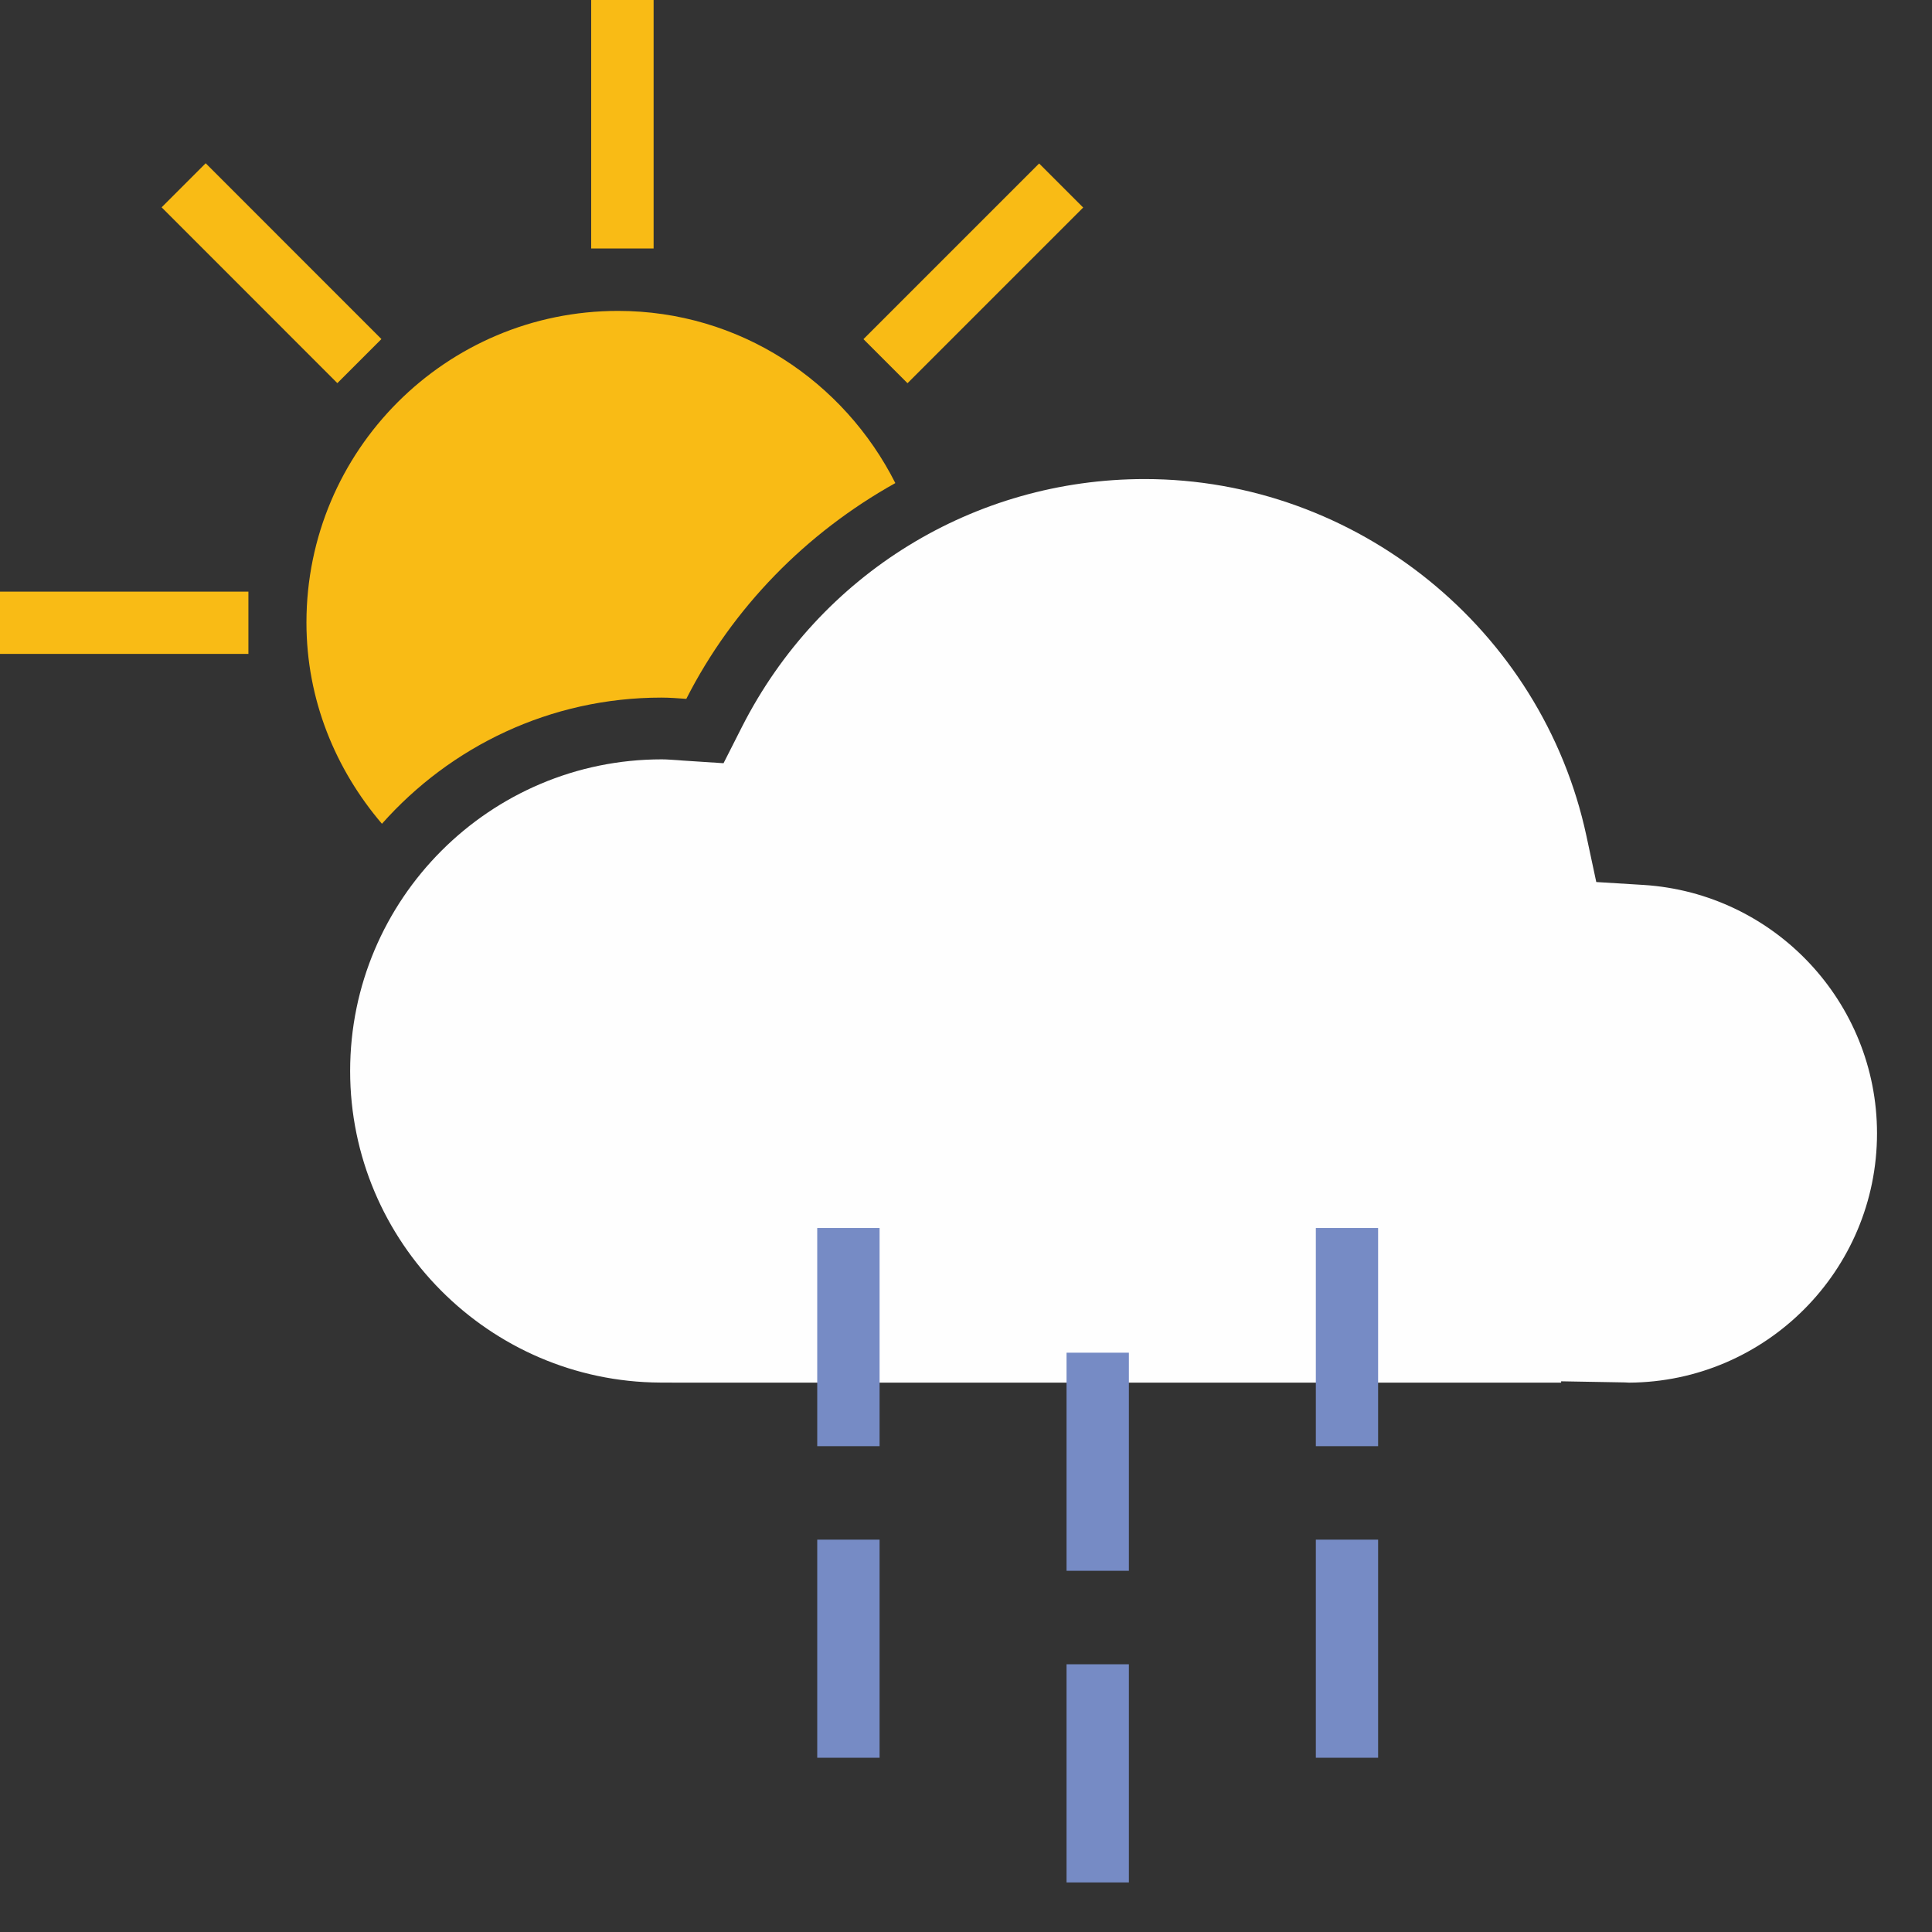
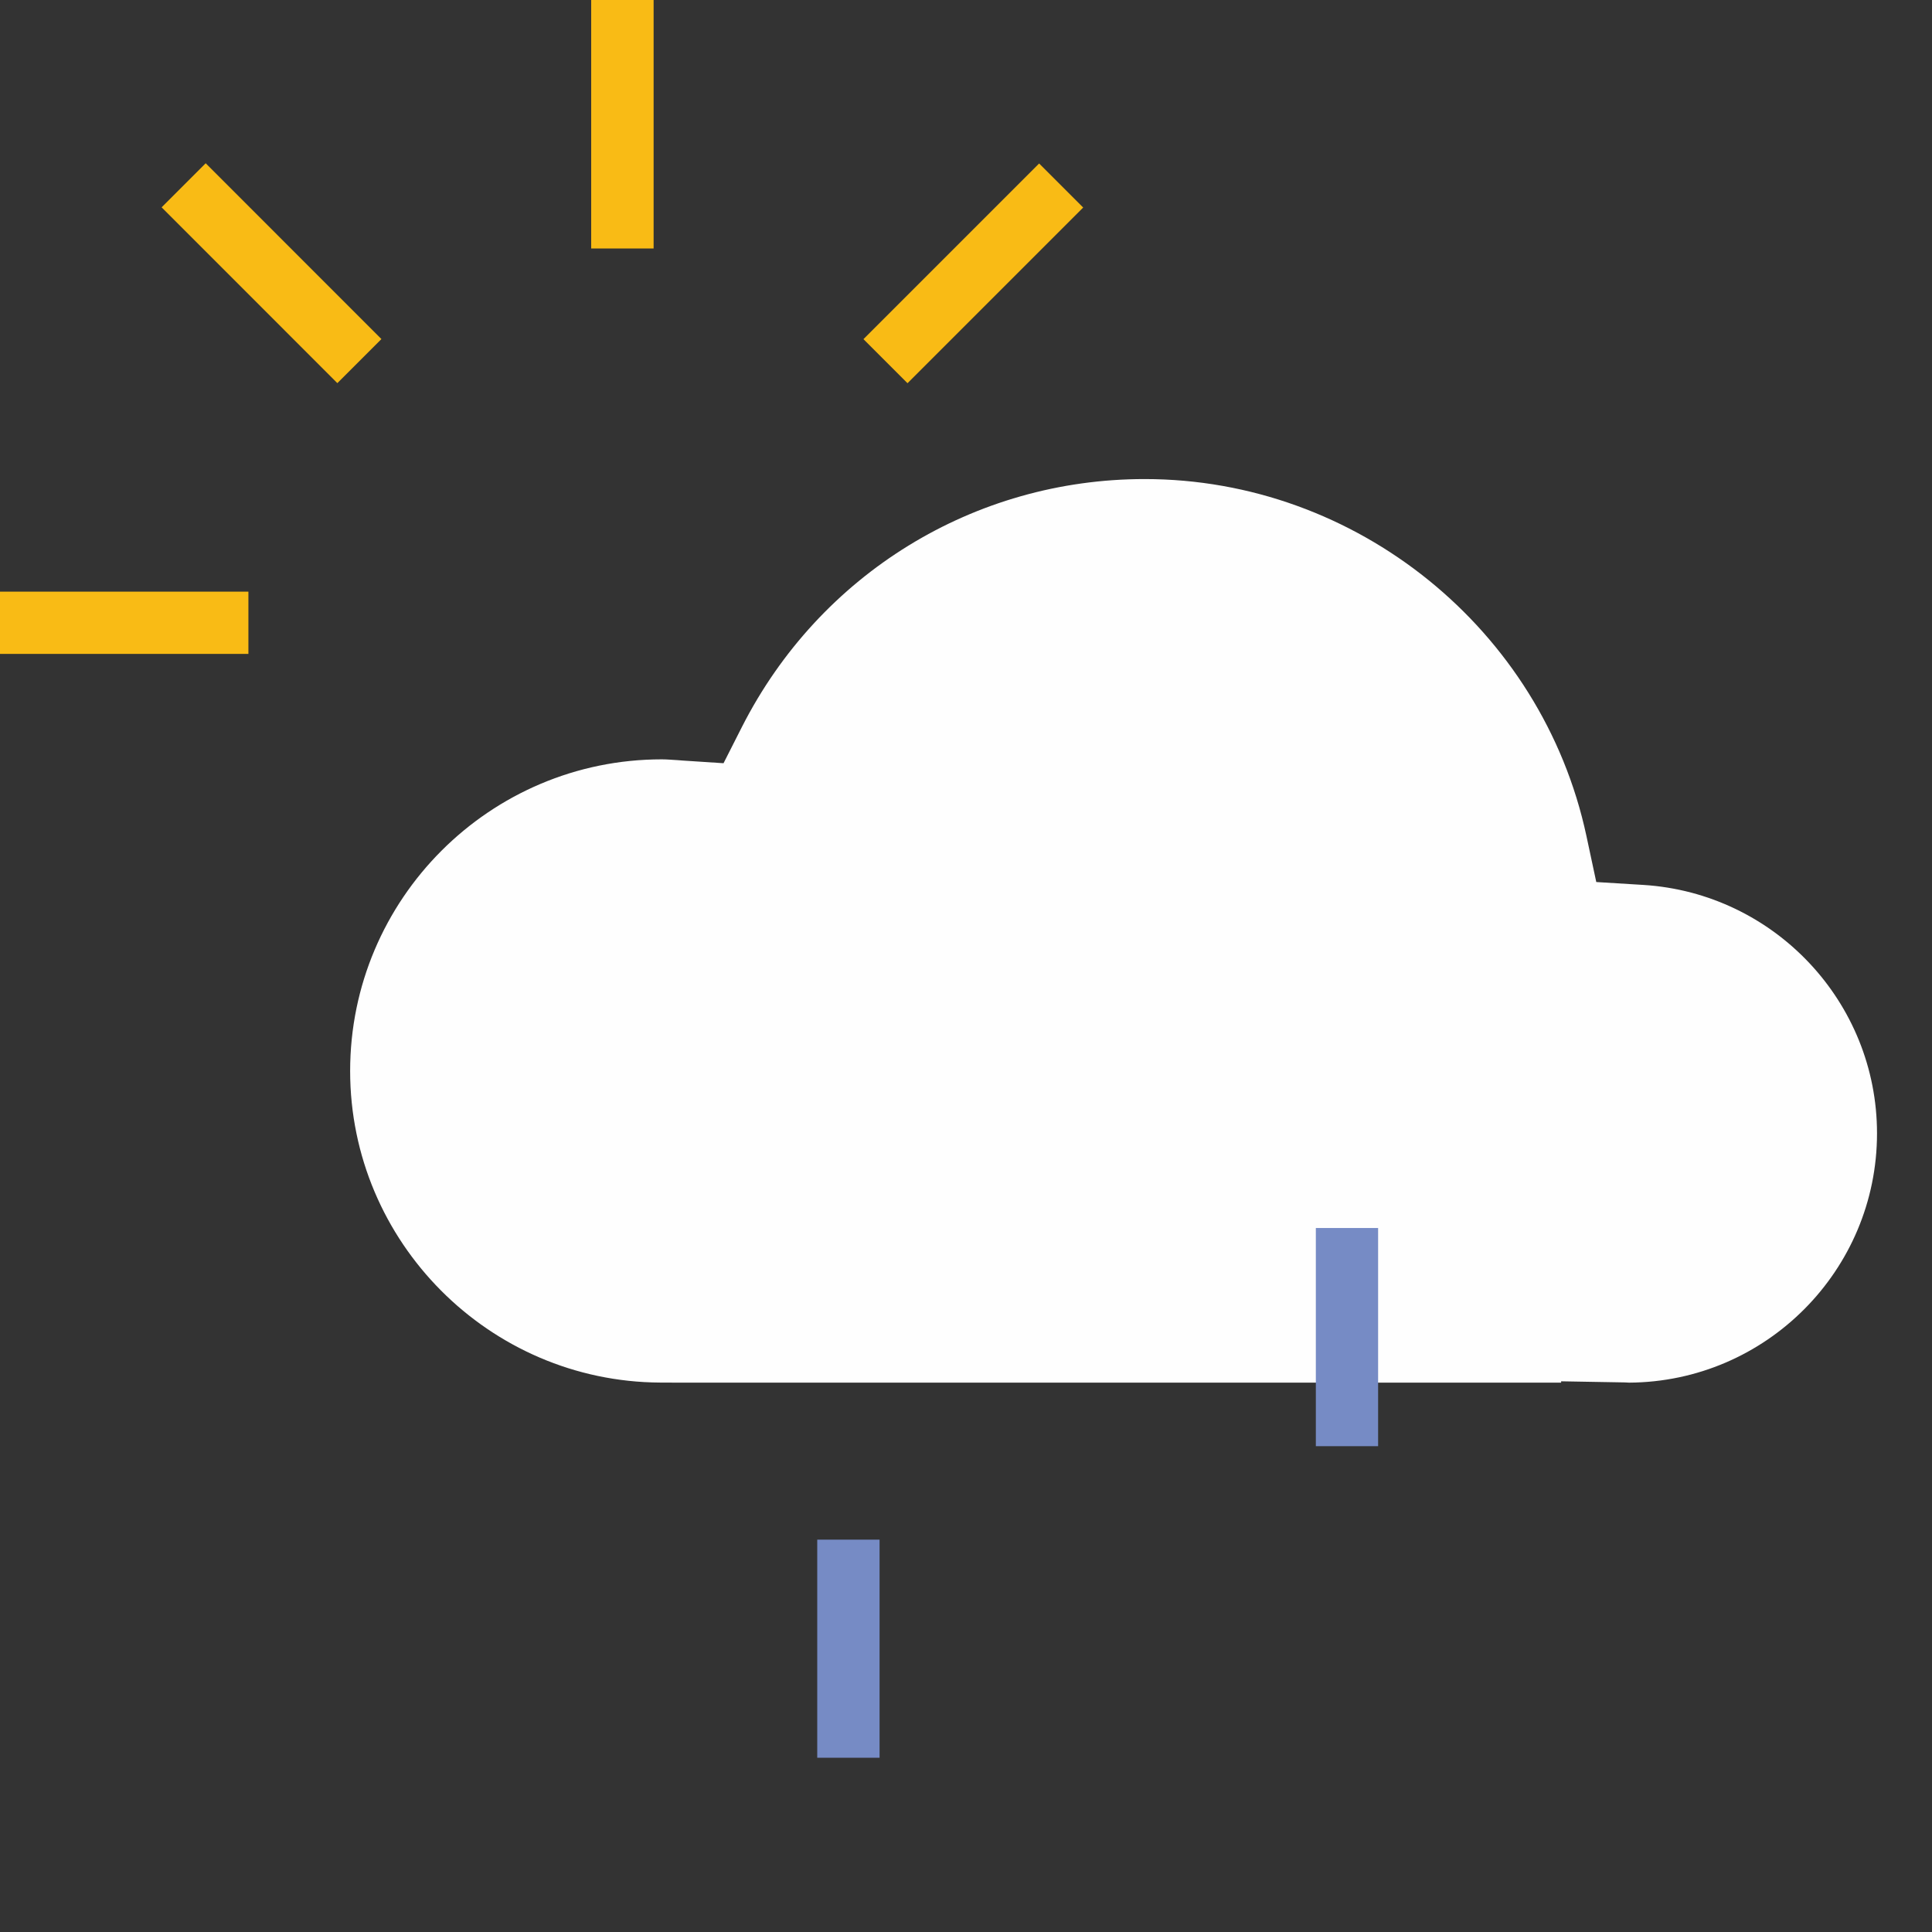
<svg xmlns="http://www.w3.org/2000/svg" width="26px" height="26px" viewBox="0 0 26 26" version="1.1">
  <rect x="0" y="0" width="26" height="26" fill="#333333" stroke="none" />
  <title>wi-87</title>
  <desc>Created with Sketch.</desc>
  <defs />
  <g id="Weather-Conditions" stroke="none" stroke-width="1" fill="none" fill-rule="evenodd">
    <g id="Weather-Icons" transform="translate(-997, -149)">
      <g id="Rain-Showers" transform="translate(964, 149)">
        <g id="Daytime/Rain-Showers-–-87" transform="translate(33, 0)">
          <g id="Icon">
            <polygon id="Fill-1" fill="#F9BB15" points="7.956 3.344 8.796 3.344 8.796 -0 7.956 -0" />
            <polygon id="Fill-2" fill="#F9BB15" points="0 8.8 3.343 8.8 3.343 7.962 0 7.962" />
            <polygon id="Fill-3" fill="#F9BB15" points="5.133 4.563 2.768 2.197 2.175 2.79 4.54 5.156" />
            <polygon id="Fill-4" fill="#F9BB15" points="11.62 4.564 12.213 5.157 14.577 2.793 13.984 2.2" />
-             <path d="M8.901,9.388 C7.403,9.388 6.062,10.047 5.14,11.086 C4.515,10.354 4.124,9.416 4.124,8.378 C4.124,6.062 6.002,4.184 8.317,4.184 C9.955,4.184 11.358,5.133 12.049,6.501 C10.849,7.171 9.861,8.176 9.236,9.405 C9.125,9.397 9.014,9.388 8.901,9.388 Z" id="Fill-5" fill="#F9BB15" />
            <path d="M15.405,6.447 C18.253,6.447 20.752,8.466 21.349,11.248 L21.482,11.87 L22.117,11.909 C23.879,12.02 25.26,13.487 25.26,15.252 C25.26,17.096 23.765,18.597 21.923,18.607 C21.904,18.606 21.885,18.604 21.866,18.604 L21.009,18.589 L21.009,18.607 L9.126,18.607 L8.884,18.606 C6.583,18.594 4.712,16.713 4.712,14.413 C4.712,12.101 6.592,10.219 8.905,10.219 C8.978,10.219 9.05,10.226 9.122,10.23 L9.185,10.235 L9.737,10.271 L9.987,9.778 C11.033,7.723 13.109,6.447 15.405,6.447" id="Fill-7" fill="#FEFEFE" />
-             <polygon id="Fill-10" fill="#768BC5" points="14.353 21.139 15.192 21.139 15.192 18.204 14.353 18.204" />
            <polygon id="Fill-12" fill="#768BC5" points="17.708 19.462 18.546 19.462 18.546 16.526 17.708 16.526" />
-             <polygon id="Fill-13" fill="#768BC5" points="14.353 25.333 15.192 25.333 15.192 22.397 14.353 22.397" />
-             <polygon id="Fill-14" fill="#768BC5" points="17.708 23.655 18.546 23.655 18.546 20.72 17.708 20.72" />
            <polygon id="Fill-15" fill="#768BC5" points="10.998 23.655 11.837 23.655 11.837 20.72 10.998 20.72" />
-             <polygon id="Fill-16" fill="#768BC5" points="10.998 19.462 11.837 19.462 11.837 16.526 10.998 16.526" />
          </g>
        </g>
      </g>
    </g>
  </g>
</svg>